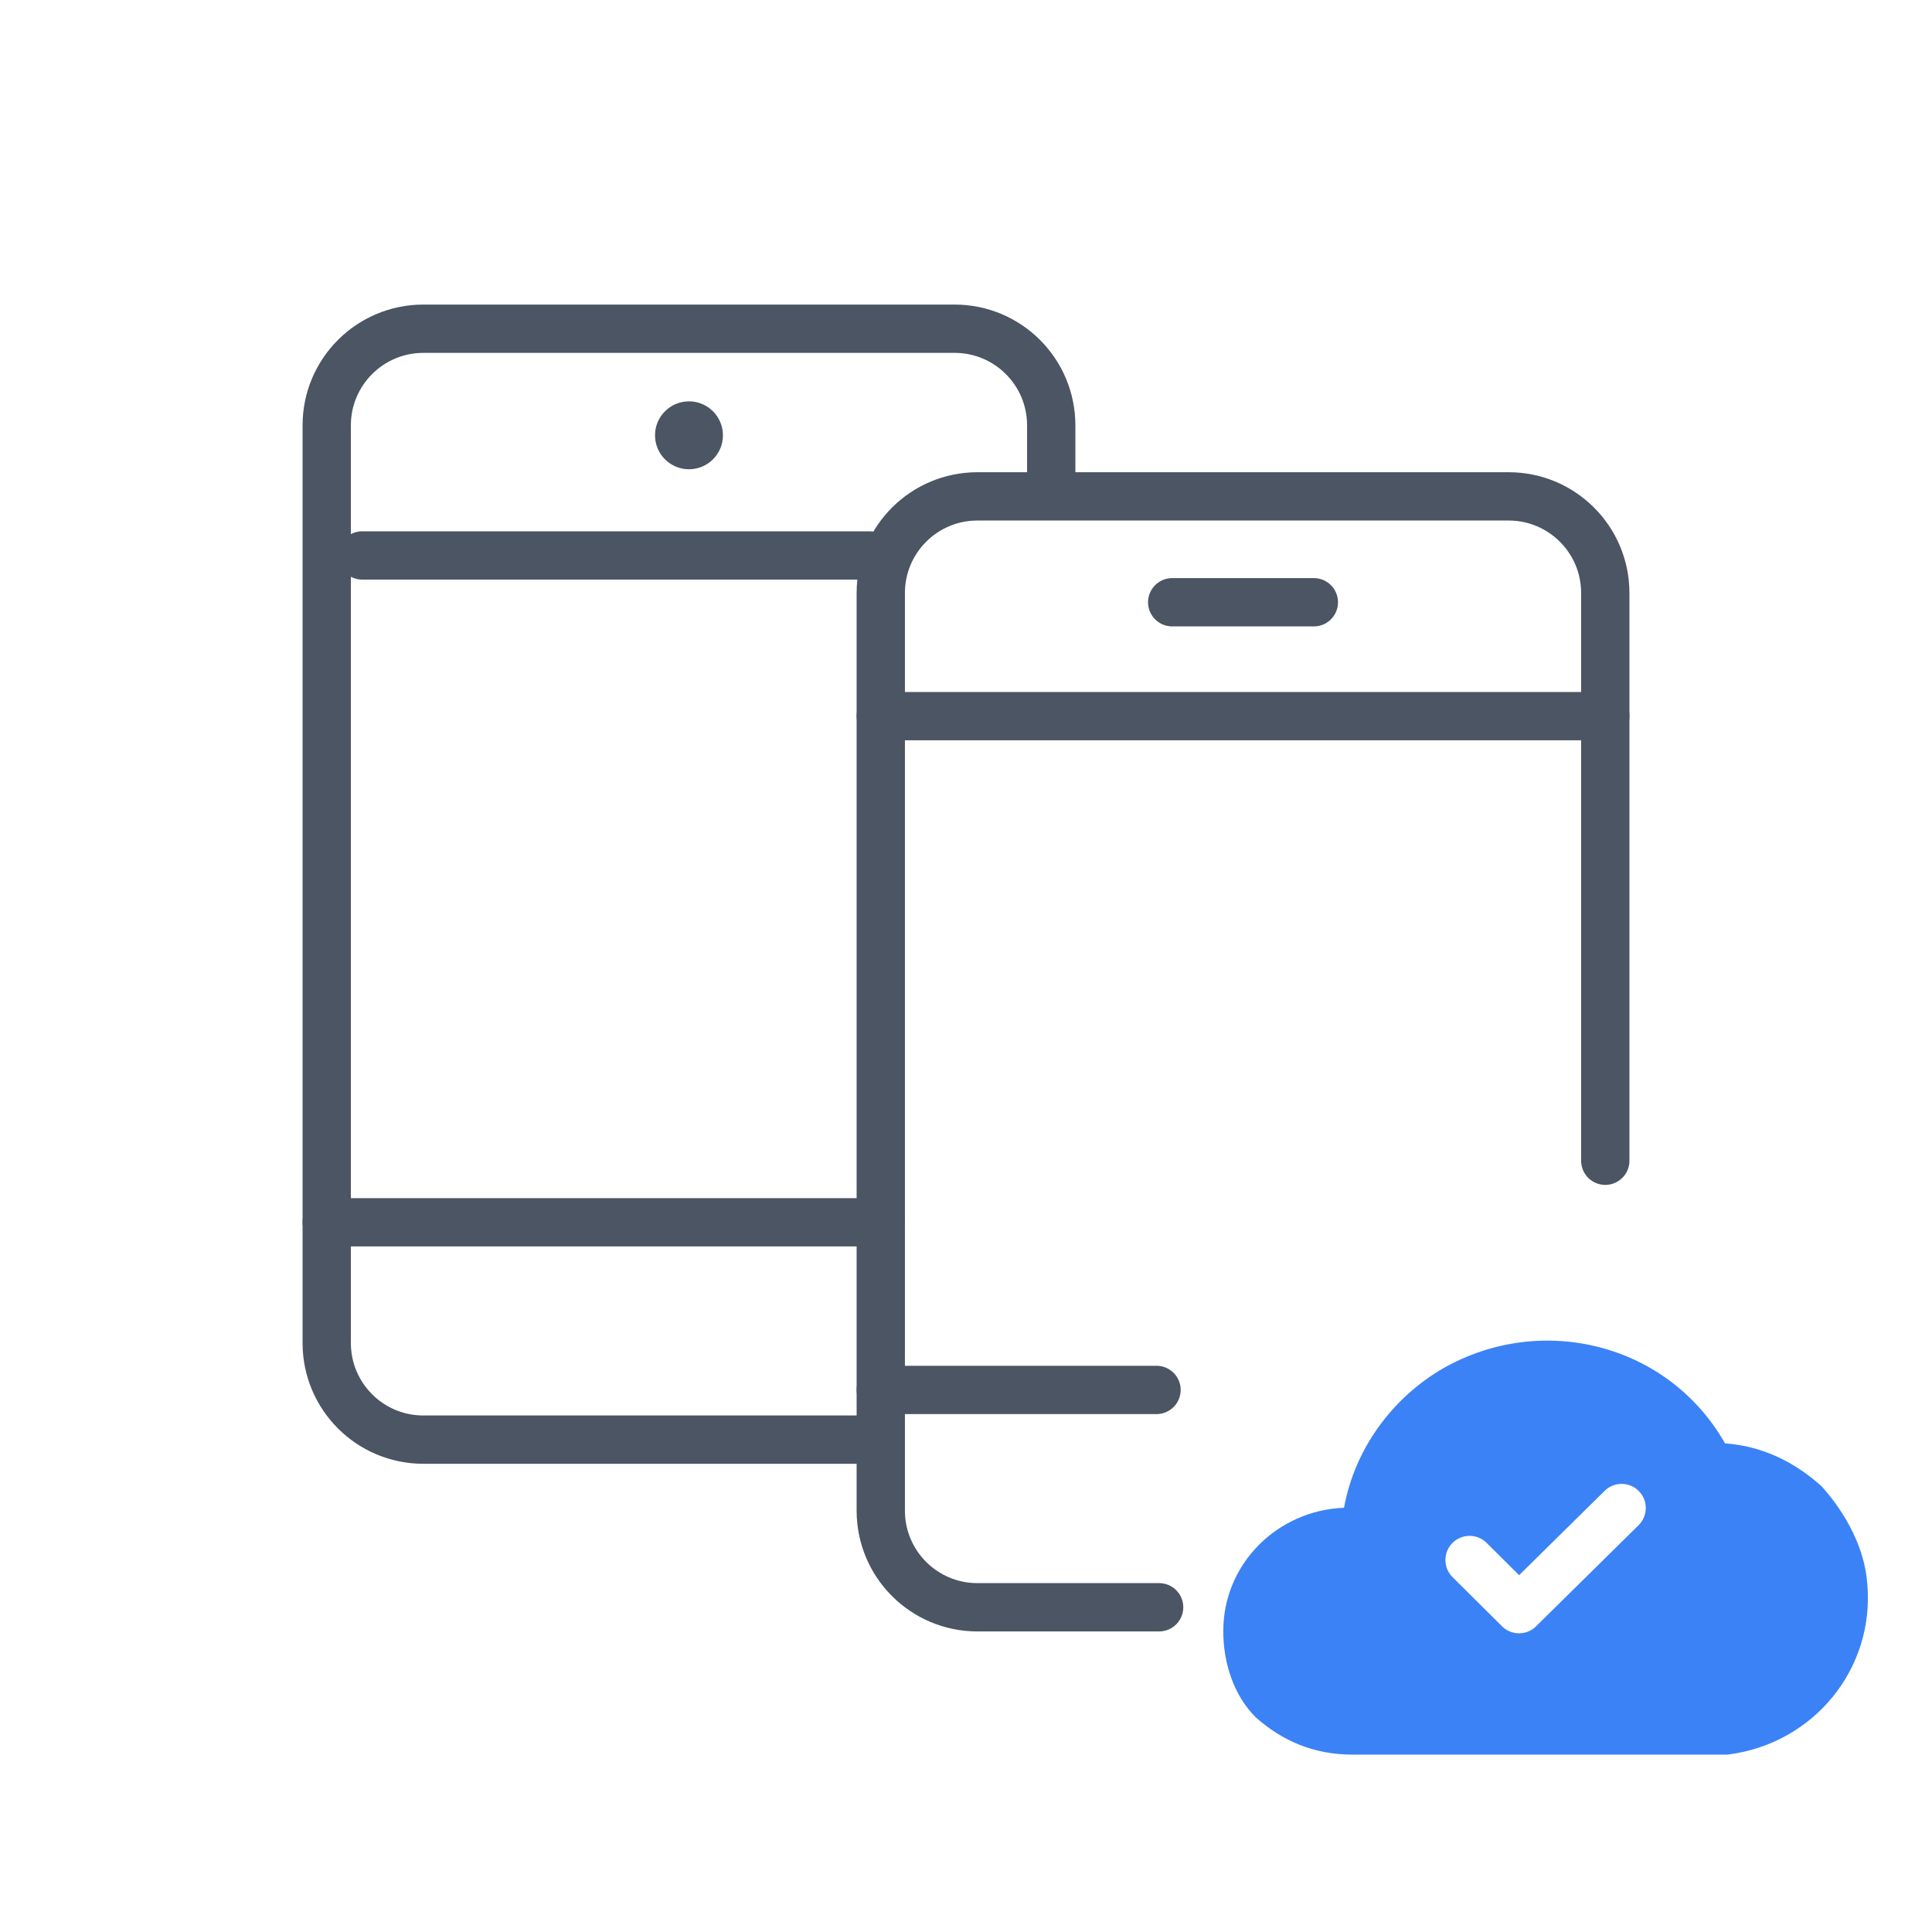
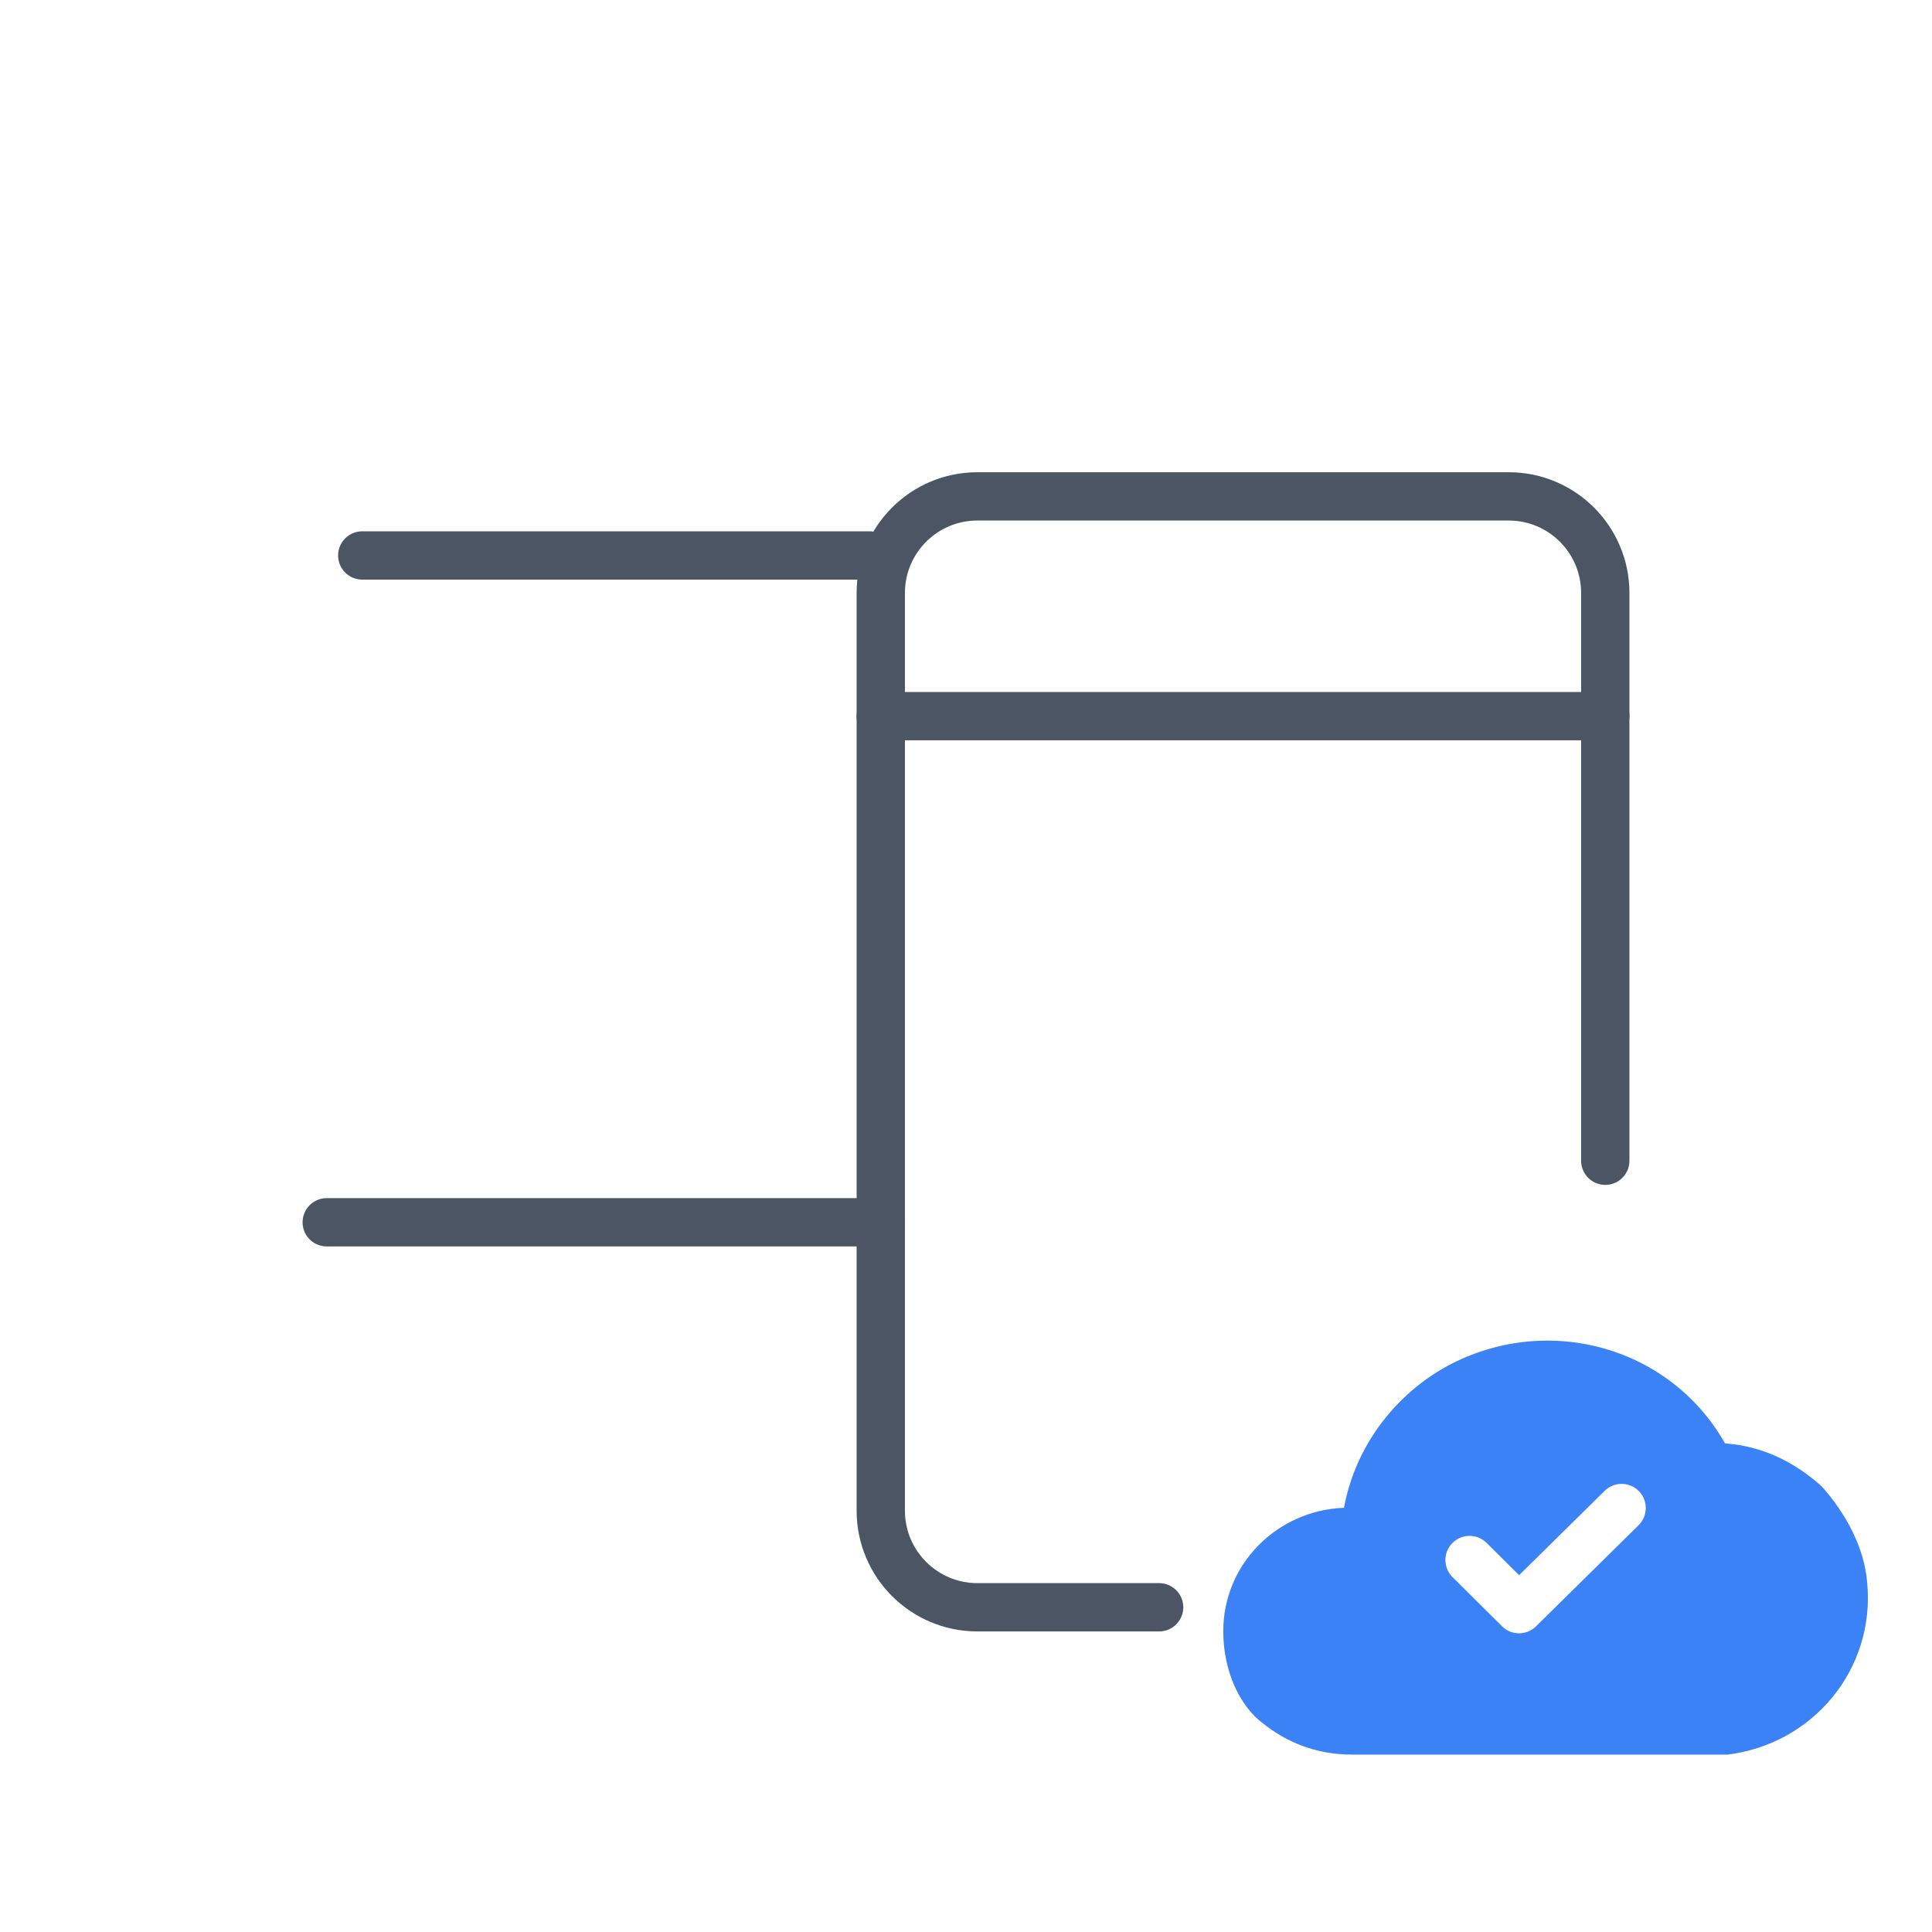
<svg xmlns="http://www.w3.org/2000/svg" width="80" height="80" viewBox="0 0 80 80" fill="none">
  <g clip-path="url(#clip0_181_85678)">
    <path fill-rule="evenodd" clip-rule="evenodd" d="M75.429 61.544C76.429 62.655 77.206 64.099 77.317 65.544C77.651 69.099 75.095 72.21 71.54 72.654H55.986C54.431 72.654 53.097 72.099 51.986 71.099C51.098 70.21 50.653 68.877 50.653 67.543C50.653 64.766 52.875 62.544 55.653 62.433C56.097 59.989 57.653 57.878 59.764 56.656C63.874 54.323 69.096 55.656 71.429 59.767C72.984 59.878 74.318 60.544 75.429 61.544ZM67.85 63.156C68.243 62.768 68.248 62.135 67.86 61.742C67.472 61.349 66.839 61.344 66.446 61.732L62.903 65.225L61.557 63.888C61.165 63.498 60.532 63.5 60.142 63.892C59.753 64.284 59.755 64.917 60.147 65.306L62.195 67.341C62.584 67.728 63.212 67.729 63.602 67.344L67.85 63.156Z" fill="#3B82F6" />
-     <path d="M36.411 59.612H17.529C15.32 59.612 13.529 57.822 13.529 55.612V17.612C13.529 15.403 15.32 13.612 17.529 13.612H39.529C41.739 13.612 43.529 15.403 43.529 17.612V17.963V20.522" stroke="#4B5563" stroke-width="2" stroke-linecap="round" stroke-linejoin="round" />
    <path d="M36.471 50.612H13.529" stroke="#4B5563" stroke-width="2" stroke-linecap="round" stroke-linejoin="round" />
-     <circle cx="28.529" cy="18.025" r="1.406" fill="#4B5563" />
    <path d="M36 23H15" stroke="#4B5563" stroke-width="2" stroke-linecap="round" stroke-linejoin="round" />
    <path d="M47.997 66.554H40.471C38.262 66.554 36.471 64.763 36.471 62.554V24.554C36.471 22.345 38.262 20.554 40.471 20.554H62.471C64.68 20.554 66.471 22.345 66.471 24.554V48.064" stroke="#4B5563" stroke-width="2" stroke-linecap="round" stroke-linejoin="round" />
-     <path d="M47.889 57.554H36.471" stroke="#4B5563" stroke-width="2" stroke-linecap="round" stroke-linejoin="round" />
    <path d="M66.471 29.654H36.471" stroke="#4B5563" stroke-width="2" stroke-linecap="round" stroke-linejoin="round" />
-     <path d="M48.538 24.938H54.404" stroke="#4B5563" stroke-width="2" stroke-linecap="round" stroke-linejoin="round" />
  </g>
  <defs>
    <clipPath id="clip0_181_85678">
      <rect width="80" height="80" fill="white" />
    </clipPath>
  </defs>
</svg>